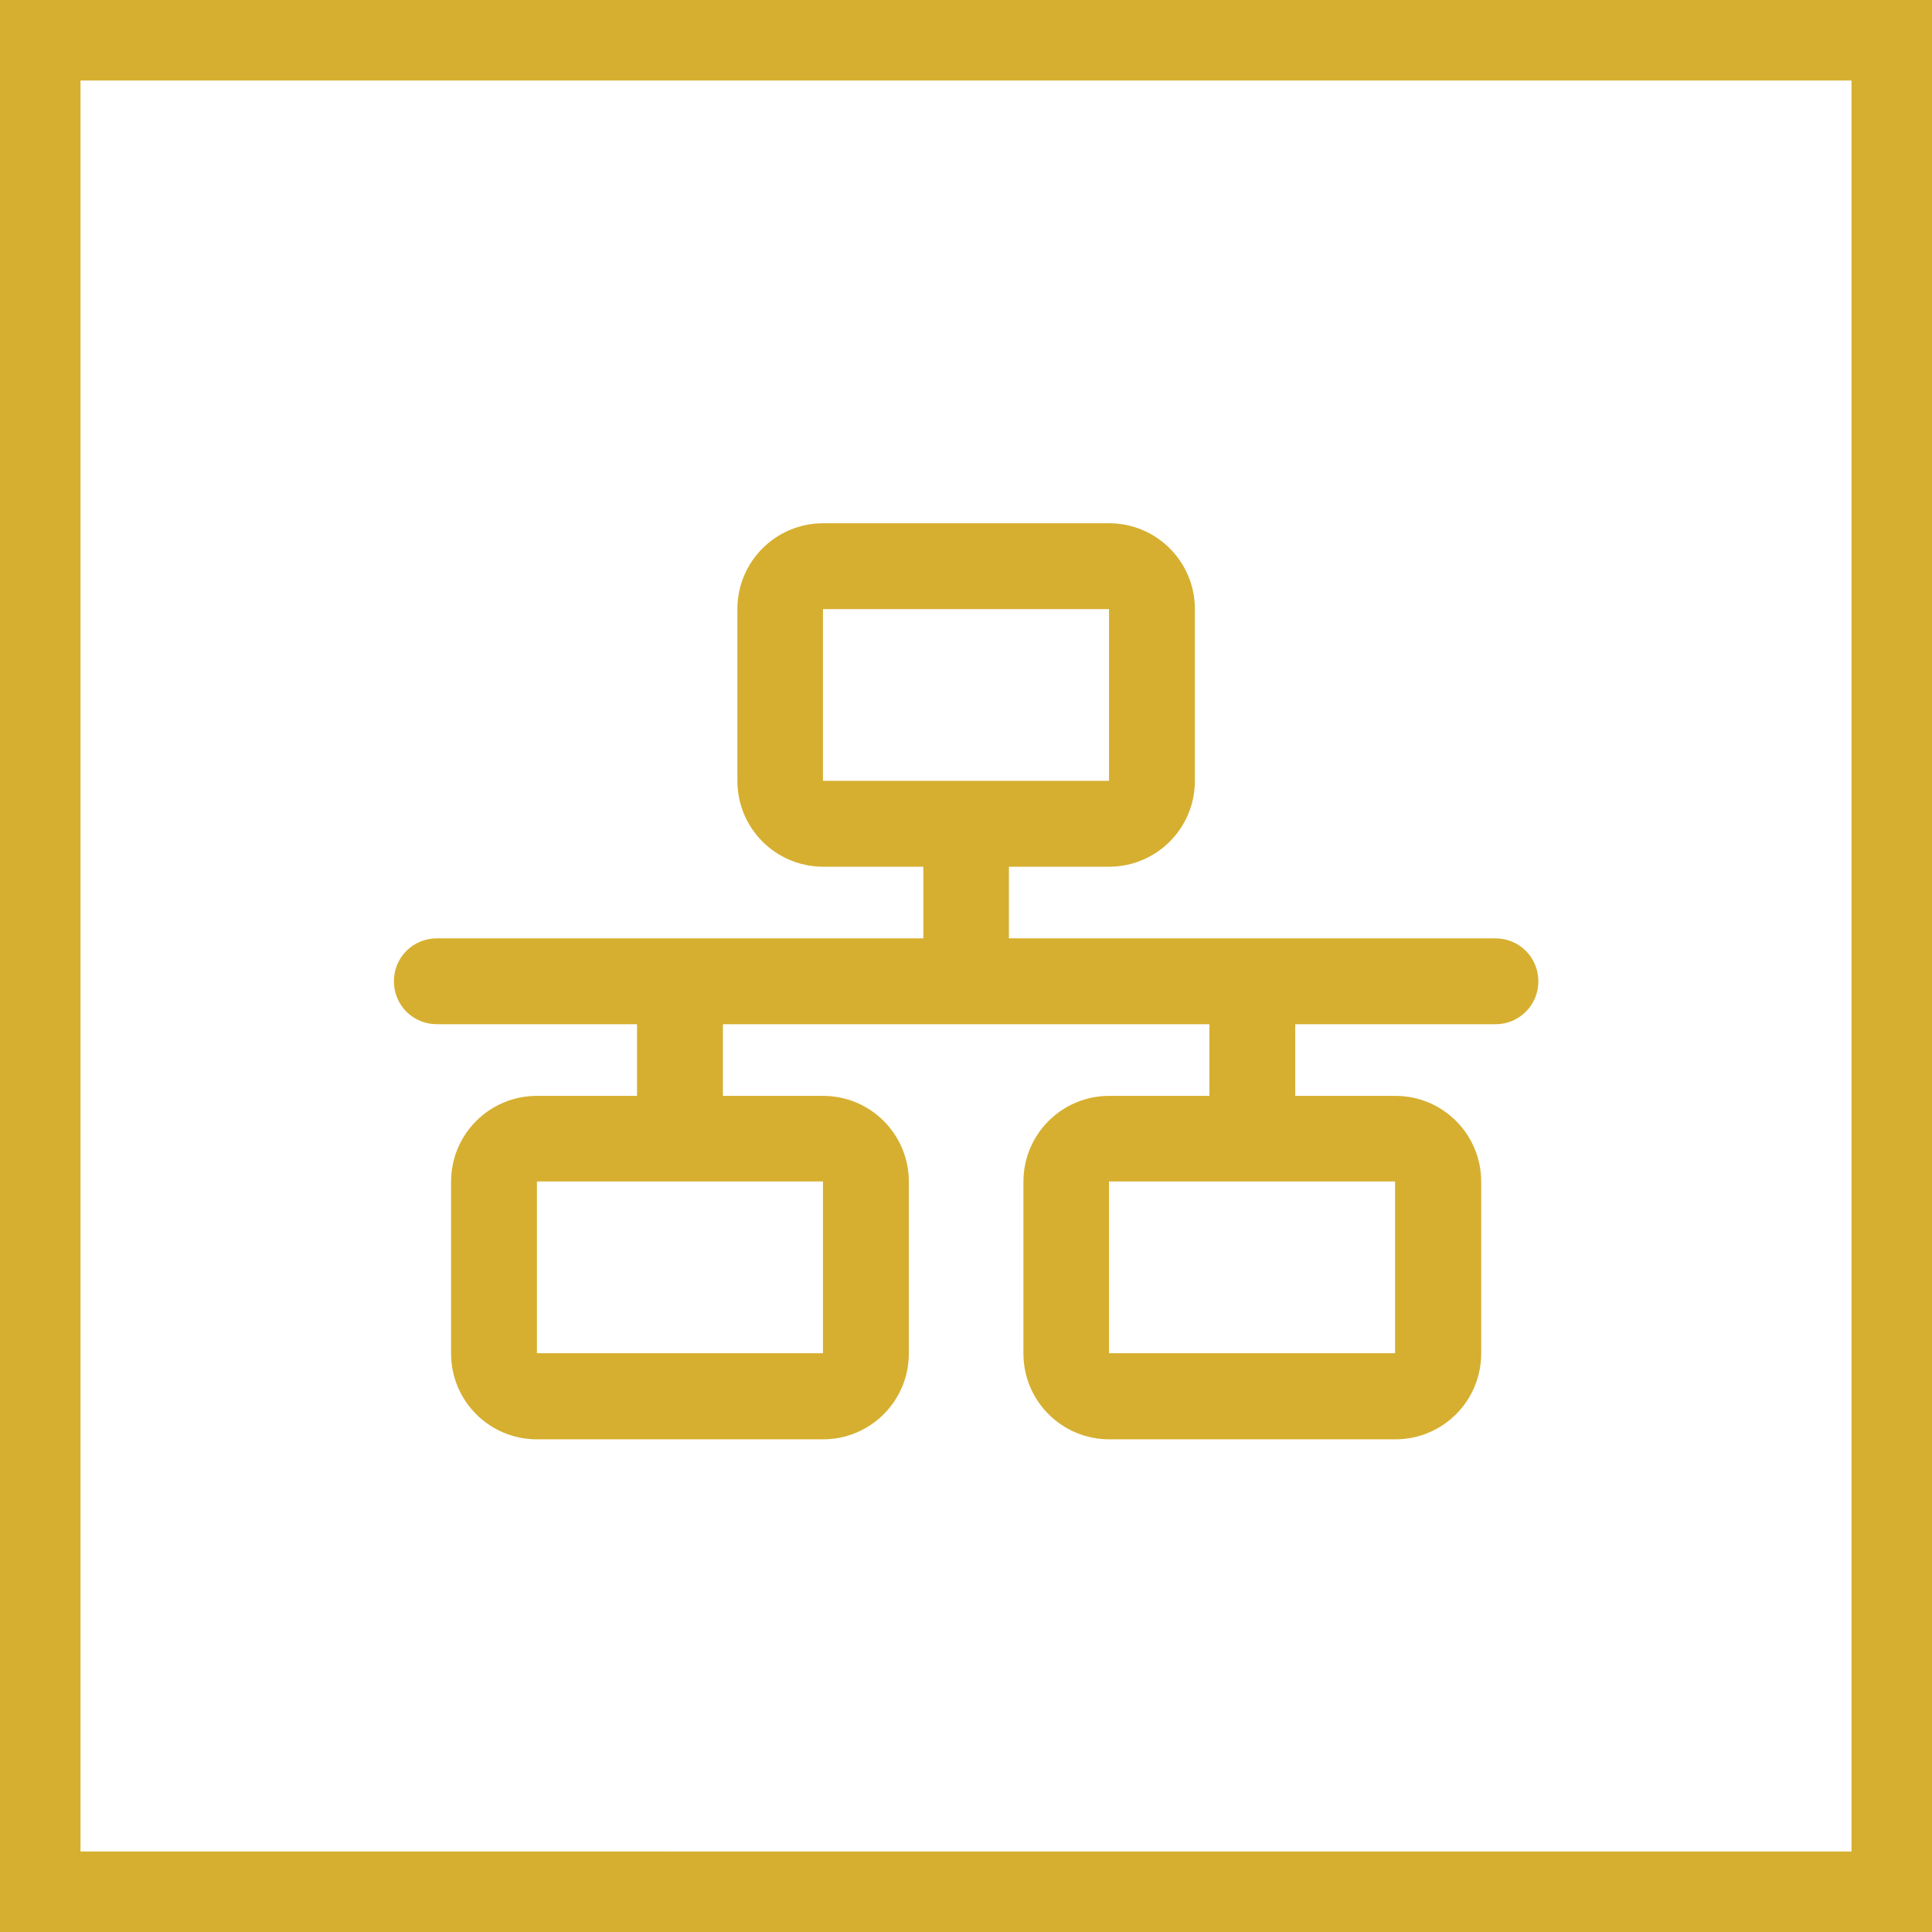
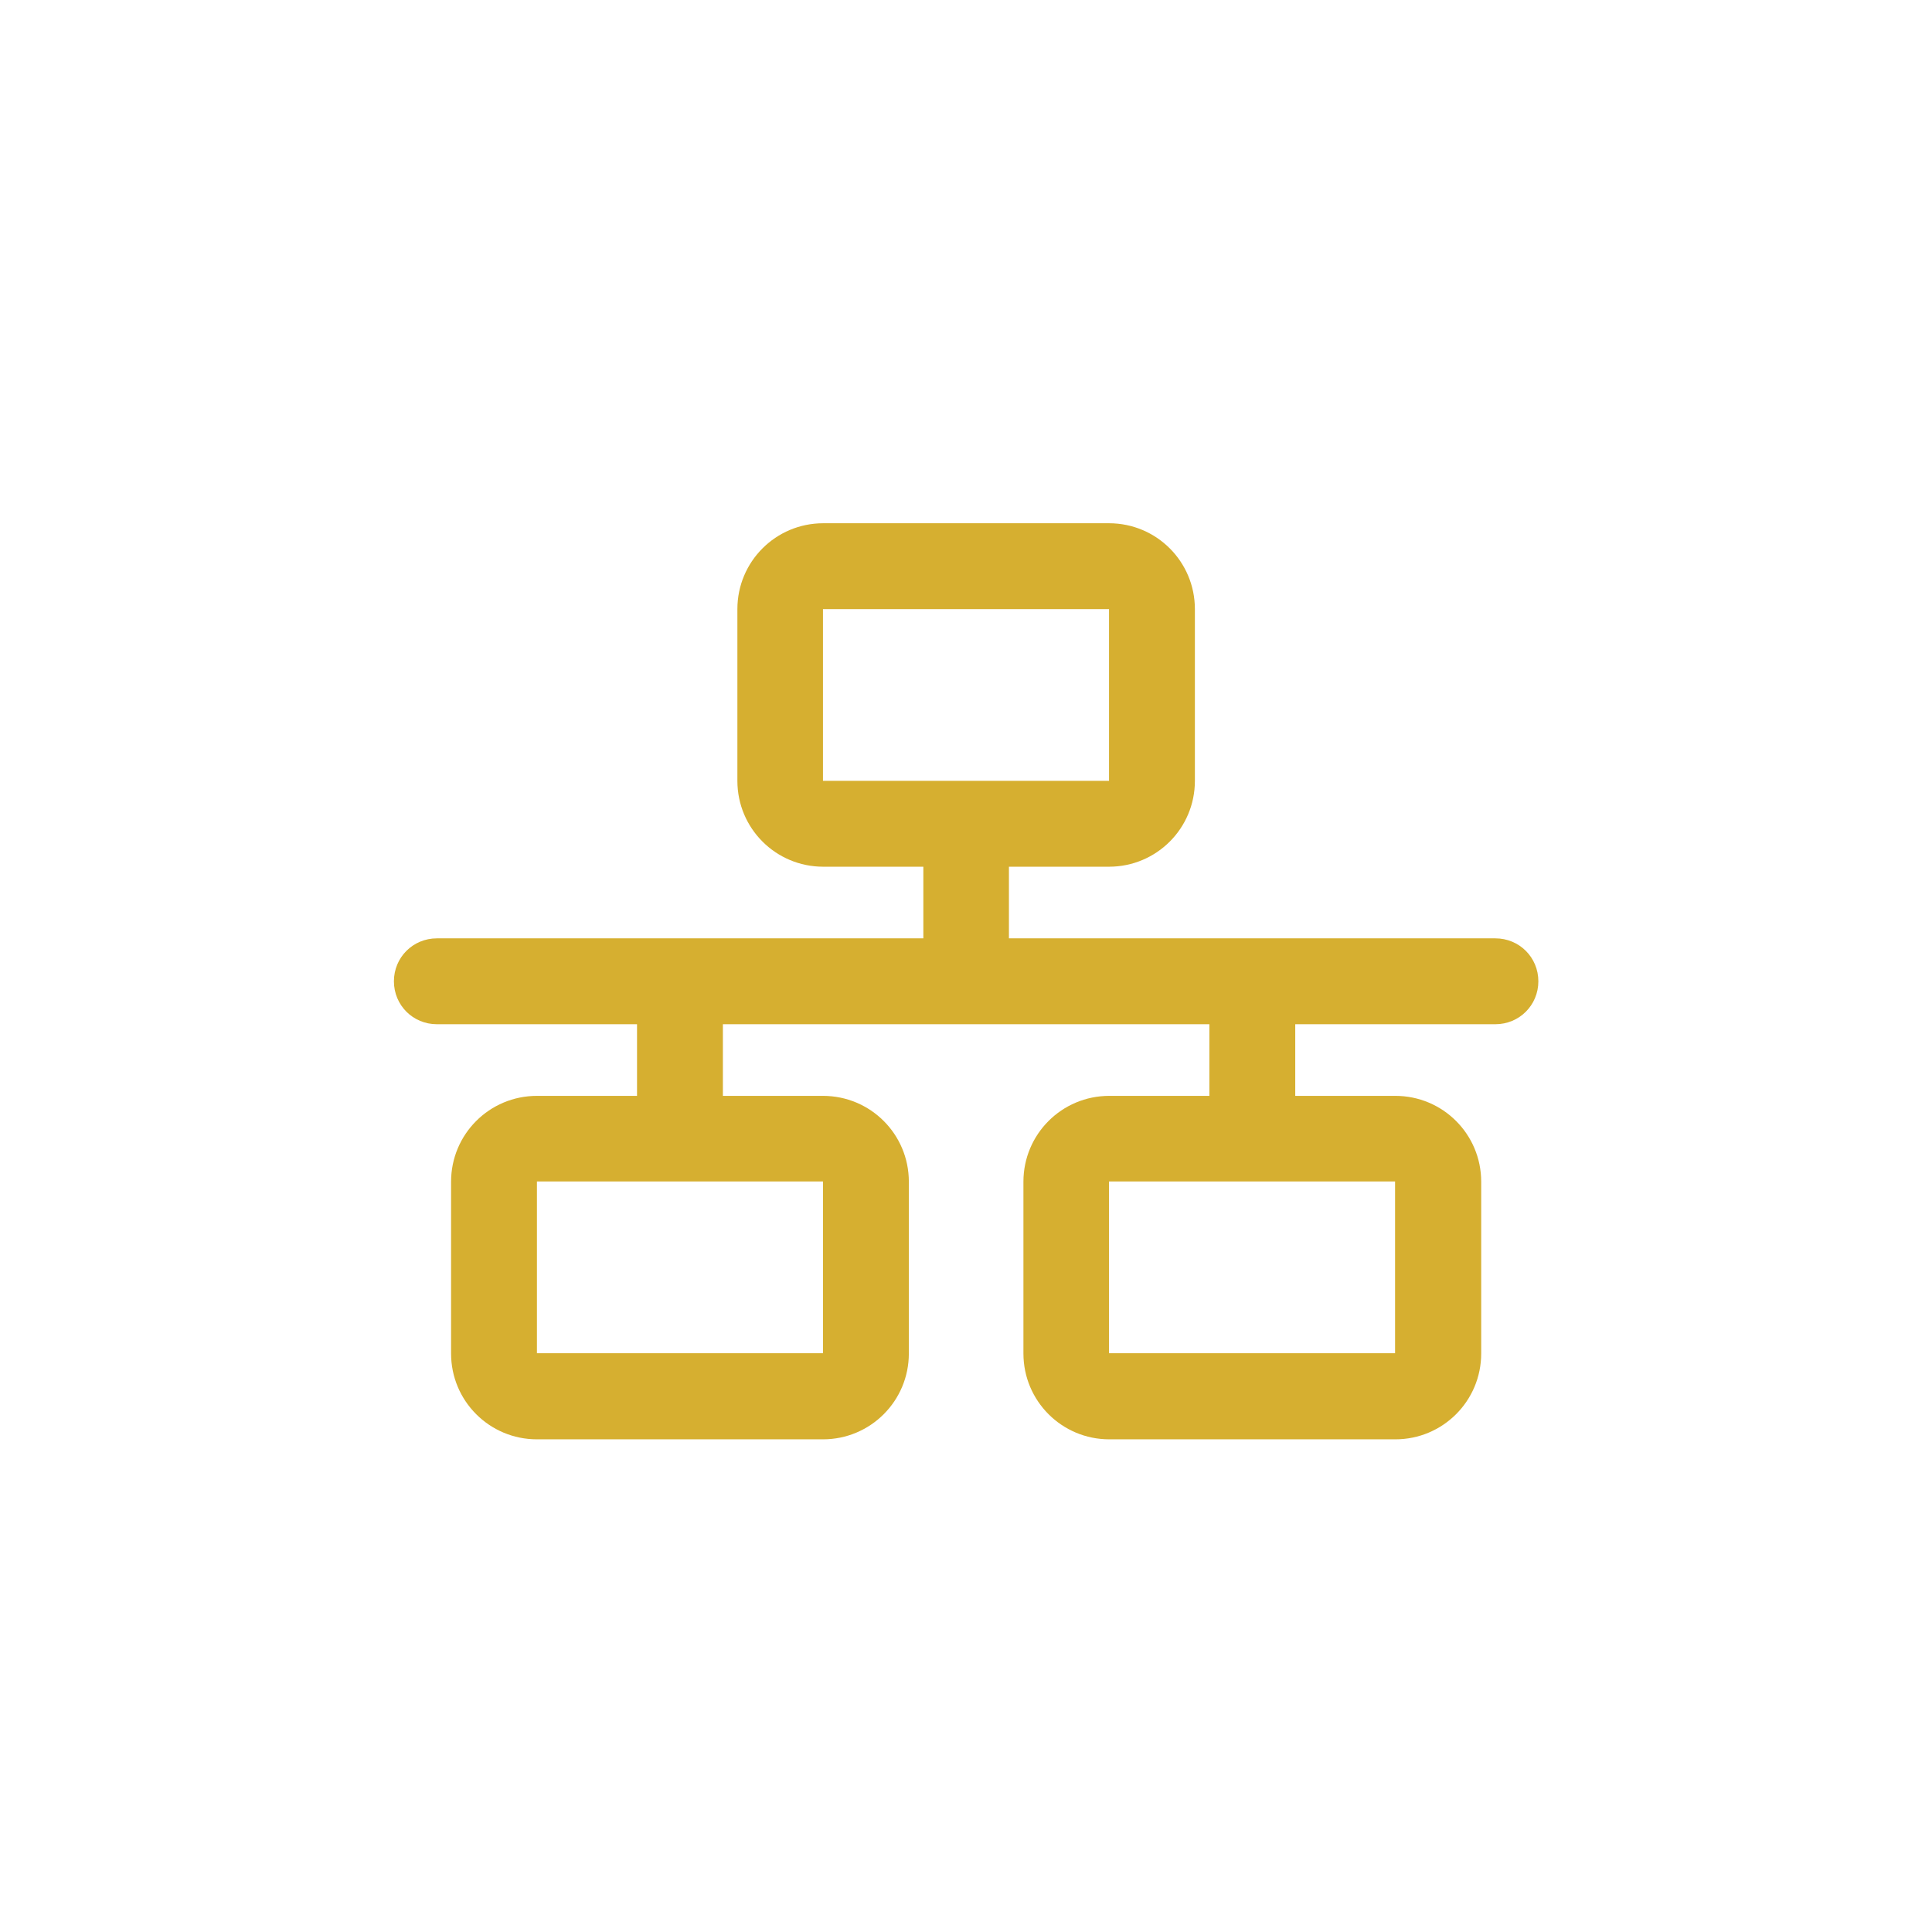
<svg xmlns="http://www.w3.org/2000/svg" id="Layer_2" data-name="Layer 2" viewBox="0 0 72 72">
  <defs>
    <style>
      .cls-1 {
        fill: #d6af30;
      }
    </style>
  </defs>
  <g id="Layer_1-2" data-name="Layer 1">
    <g>
-       <path class="cls-1" d="M69,3v66H3V3h66M72,0H0v72h72V0h0Z" />
      <path class="cls-1" d="M41.33,19.5c1.77,0,3.2,1.43,3.2,3.2v6.4c0,1.77-1.43,3.2-3.2,3.2h-3.73v2.67h18.13c.89,0,1.6.71,1.6,1.6s-.71,1.6-1.6,1.6h-7.46v2.67h3.73c1.77,0,3.2,1.43,3.2,3.2v6.4c0,1.77-1.43,3.2-3.2,3.2h-10.66c-1.77,0-3.2-1.43-3.2-3.2v-6.4c0-1.77,1.43-3.2,3.2-3.2h3.73v-2.67h-18.13v2.67h3.73c1.77,0,3.2,1.43,3.2,3.2v6.4c0,1.77-1.43,3.2-3.2,3.2h-10.66c-1.77,0-3.2-1.43-3.2-3.2v-6.4c0-1.77,1.43-3.2,3.2-3.2h3.73v-2.67h-7.46c-.89,0-1.6-.71-1.6-1.6s.71-1.6,1.6-1.6h18.13v-2.67h-3.73c-1.77,0-3.2-1.43-3.2-3.2v-6.4c0-1.77,1.43-3.2,3.2-3.2h10.66ZM20.01,50.43h10.66v-6.4h-10.66v6.4ZM30.67,22.7v6.4h10.66v-6.4h-10.66ZM41.33,44.03v6.4h10.66v-6.4h-10.66Z" />
    </g>
  </g>
</svg>